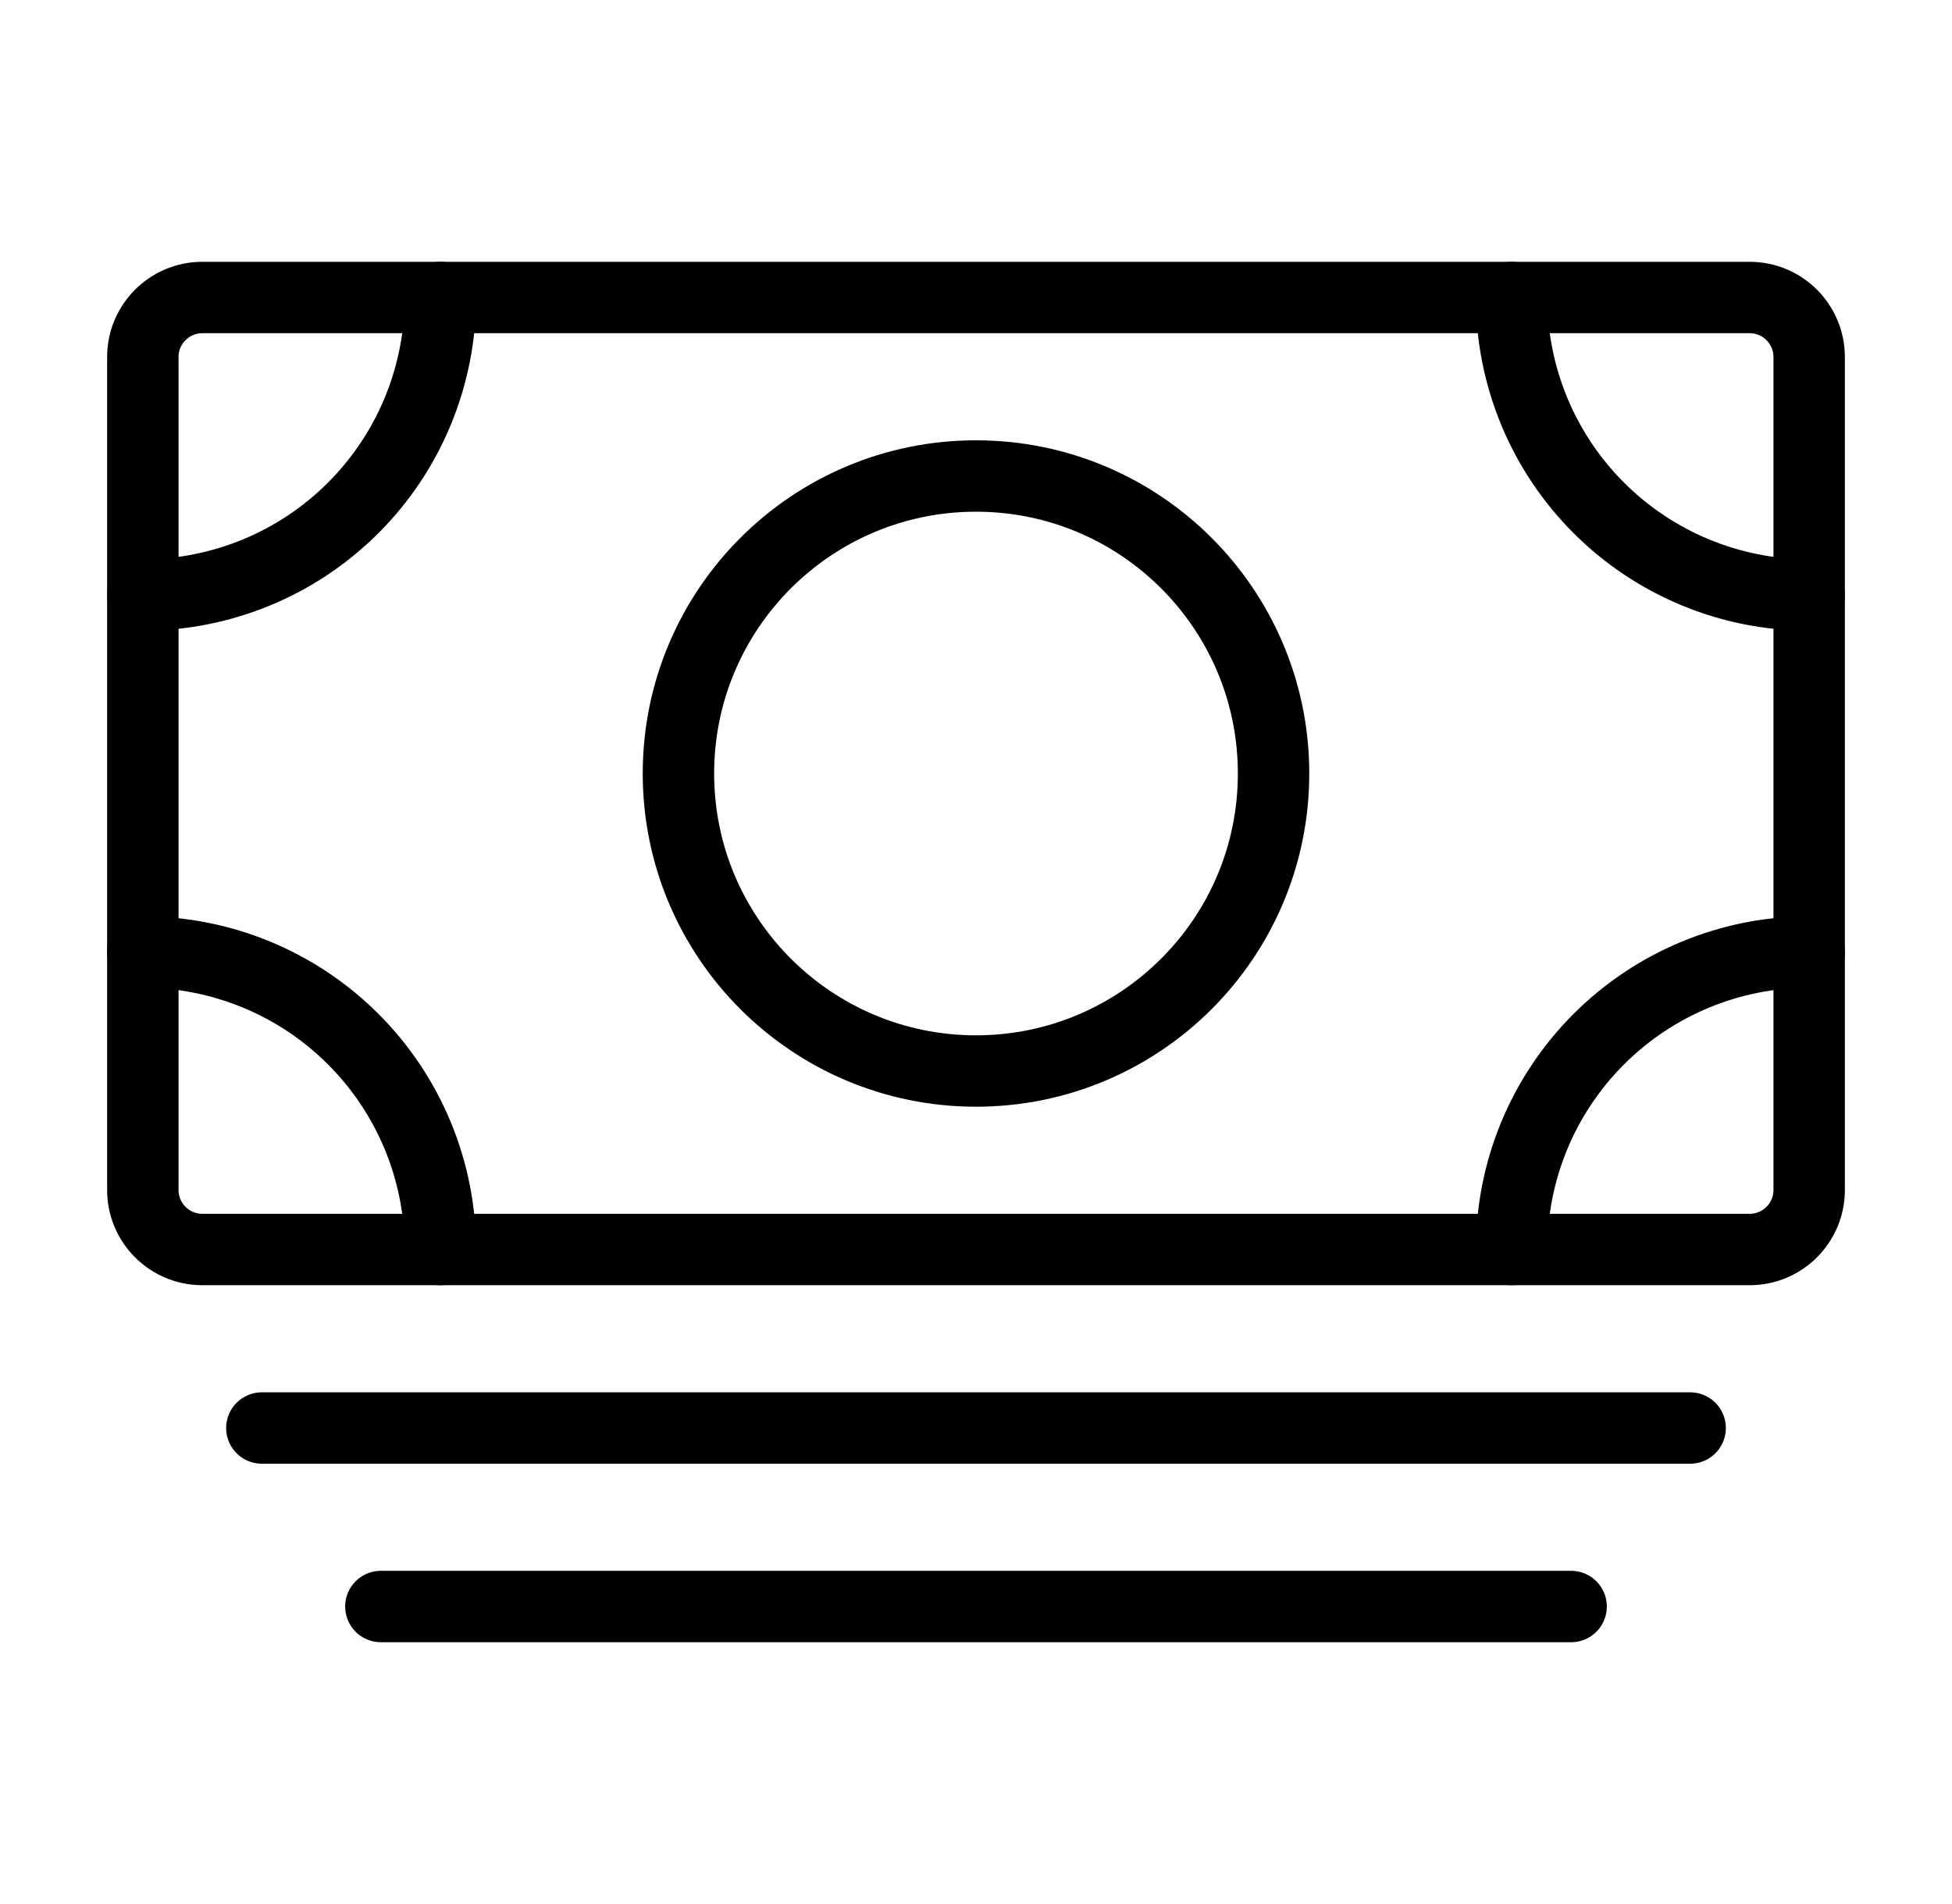
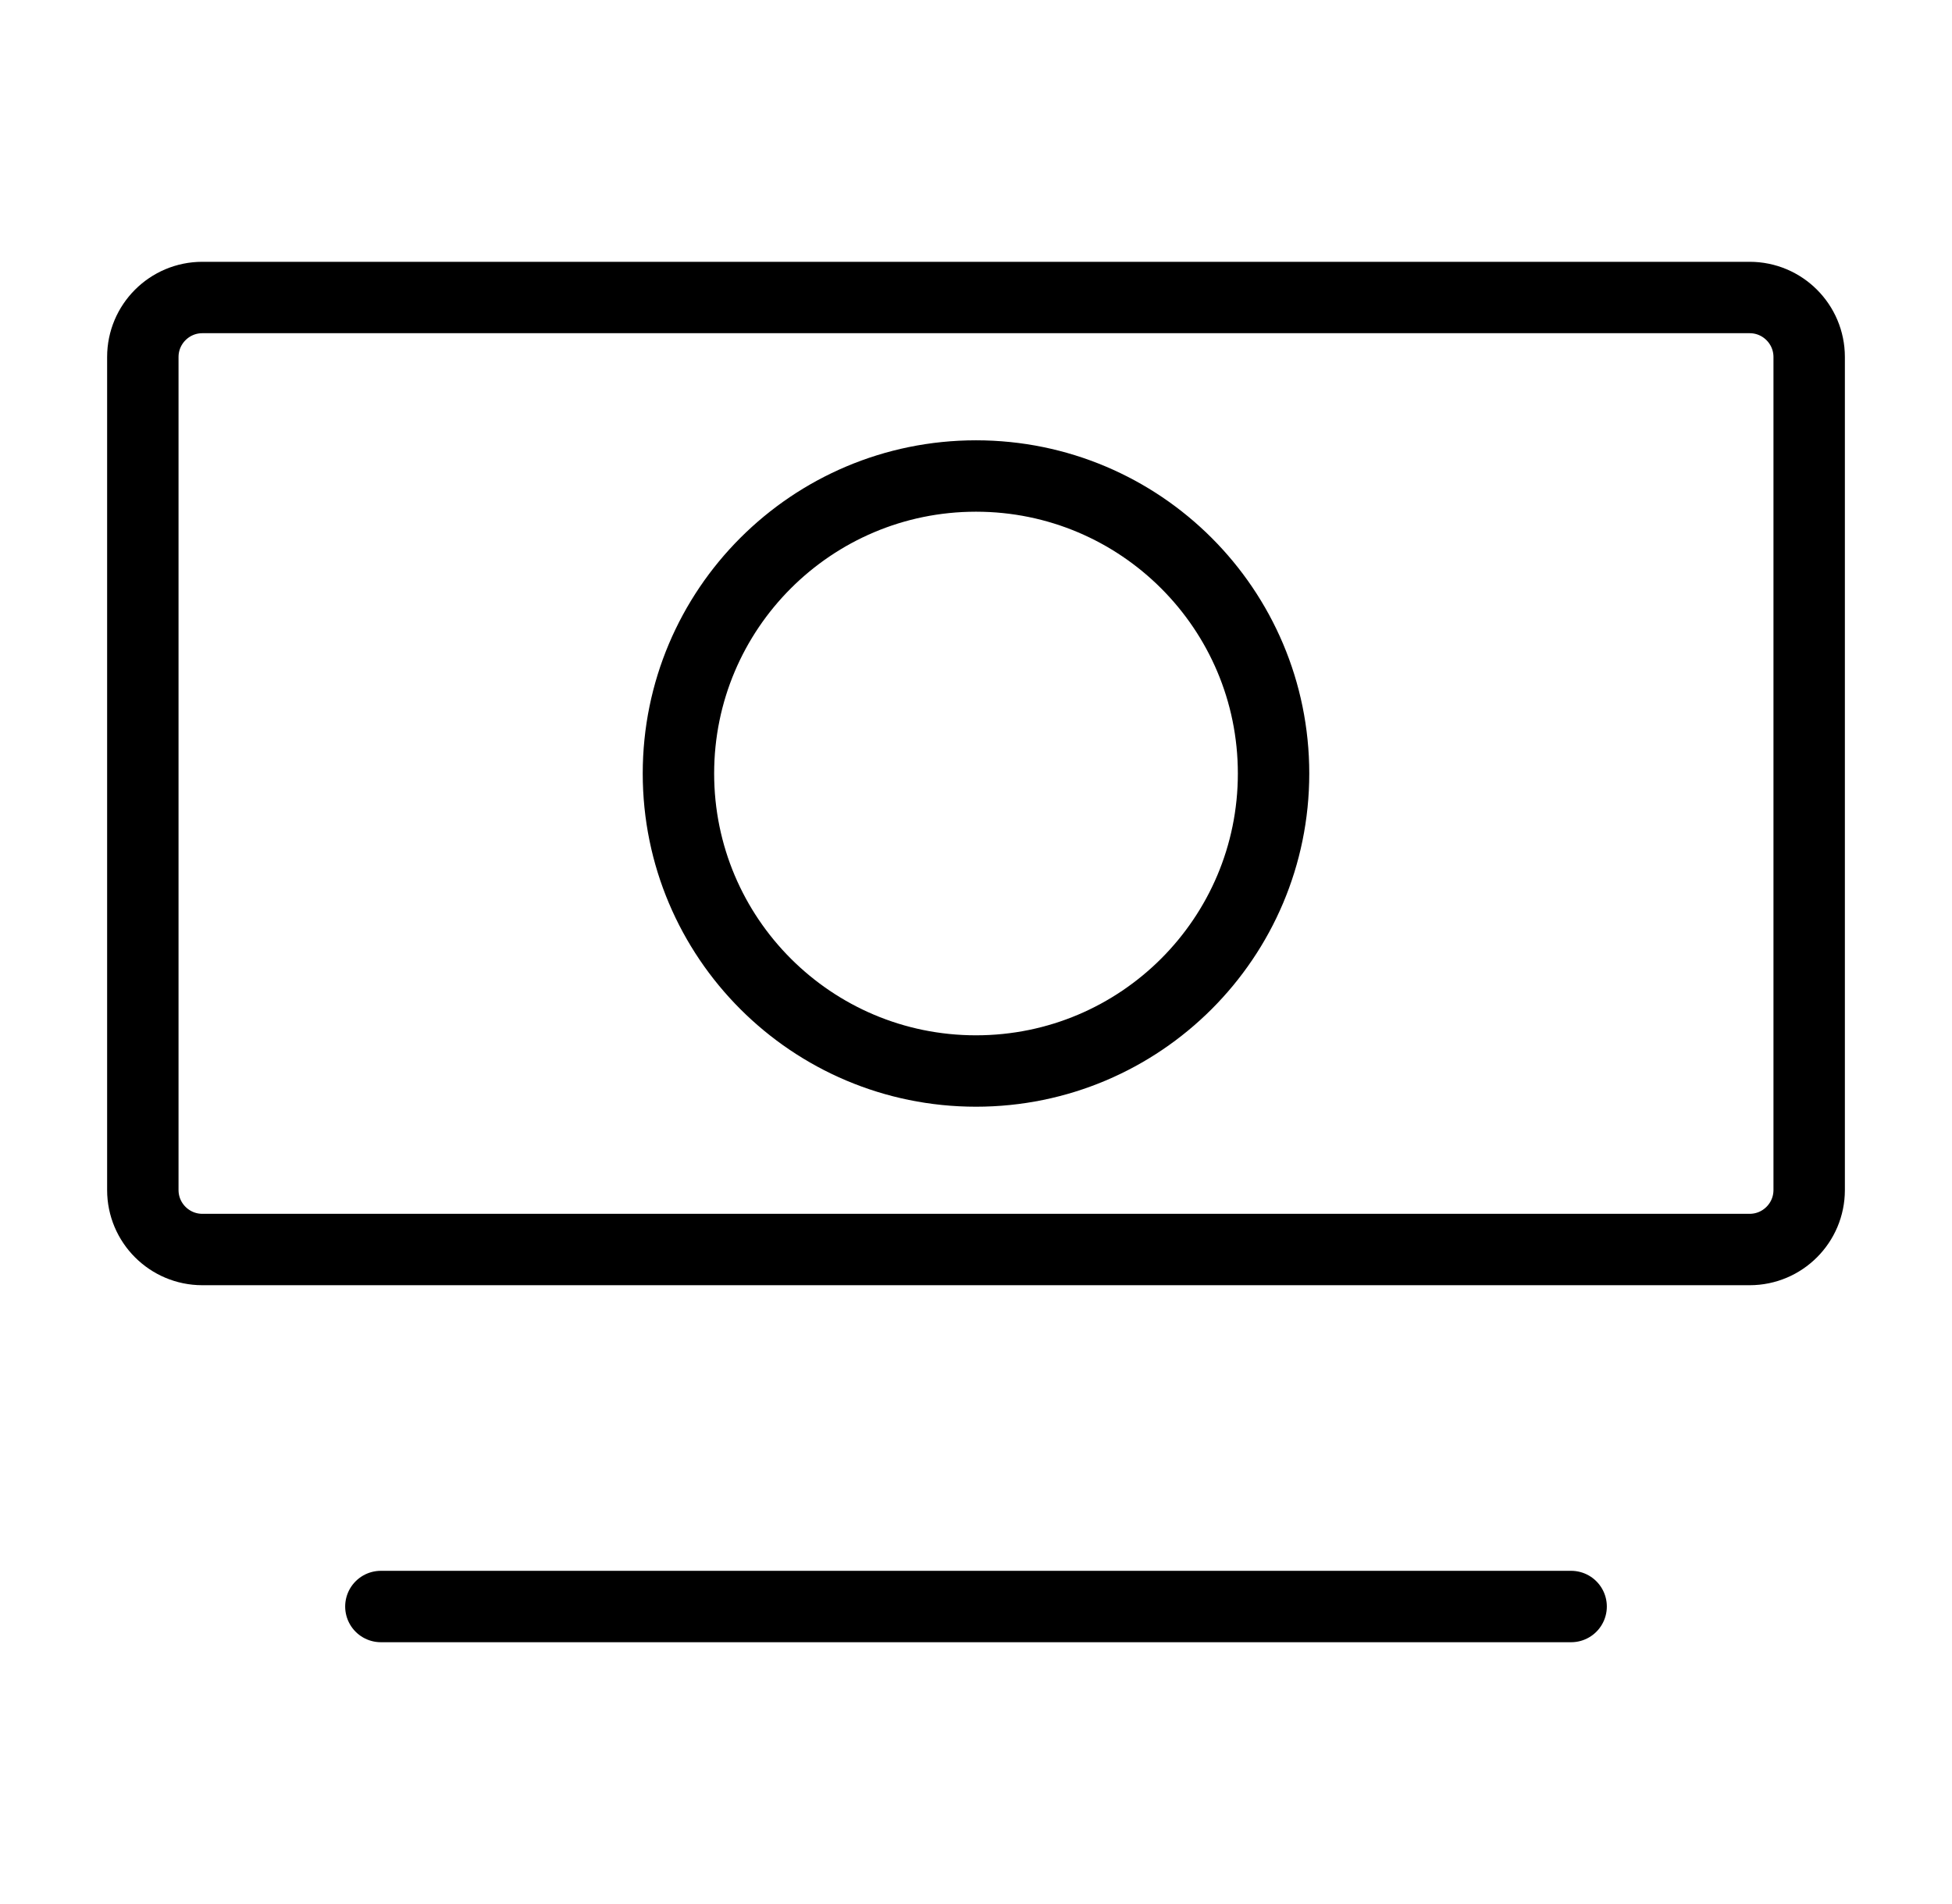
<svg xmlns="http://www.w3.org/2000/svg" width="41" height="40" viewBox="0 0 41 40" fill="none">
  <path d="M4.25 26.25L36.75 26.25C37.44 26.25 38 25.69 38 25V7.5C38 6.81 37.44 6.25 36.75 6.25L4.25 6.25C3.56 6.25 3 6.81 3 7.5V25C3 25.69 3.56 26.25 4.25 26.25Z" stroke="black" stroke-width="1.5" stroke-linejoin="round" />
-   <path d="M5.5 30H35.5M8 33.75H33" stroke="black" stroke-width="1.5" stroke-linecap="round" stroke-linejoin="round" />
+   <path d="M5.5 30M8 33.75H33" stroke="black" stroke-width="1.5" stroke-linecap="round" stroke-linejoin="round" />
  <path d="M20.5 22.5C23.952 22.5 26.75 19.702 26.75 16.25C26.75 12.798 23.952 10 20.5 10C17.048 10 14.25 12.798 14.25 16.25C14.25 19.702 17.048 22.5 20.5 22.5Z" stroke="black" stroke-width="1.5" stroke-linecap="round" stroke-linejoin="round" />
-   <path d="M38 12.5C36.342 12.5 34.753 11.841 33.581 10.669C32.408 9.497 31.75 7.908 31.75 6.25M3 12.5C3.821 12.5 4.633 12.338 5.392 12.024C6.15 11.71 6.839 11.25 7.419 10.669C8 10.089 8.46 9.4 8.774 8.642C9.088 7.883 9.25 7.071 9.25 6.25M38 20C36.342 20 34.753 20.659 33.581 21.831C32.408 23.003 31.75 24.592 31.75 26.25M3 20C3.821 20 4.633 20.162 5.392 20.476C6.15 20.79 6.839 21.25 7.419 21.831C8 22.411 8.46 23.1 8.774 23.858C9.088 24.616 9.25 25.429 9.25 26.25" stroke="black" stroke-width="1.5" stroke-linecap="round" stroke-linejoin="round" />
</svg>